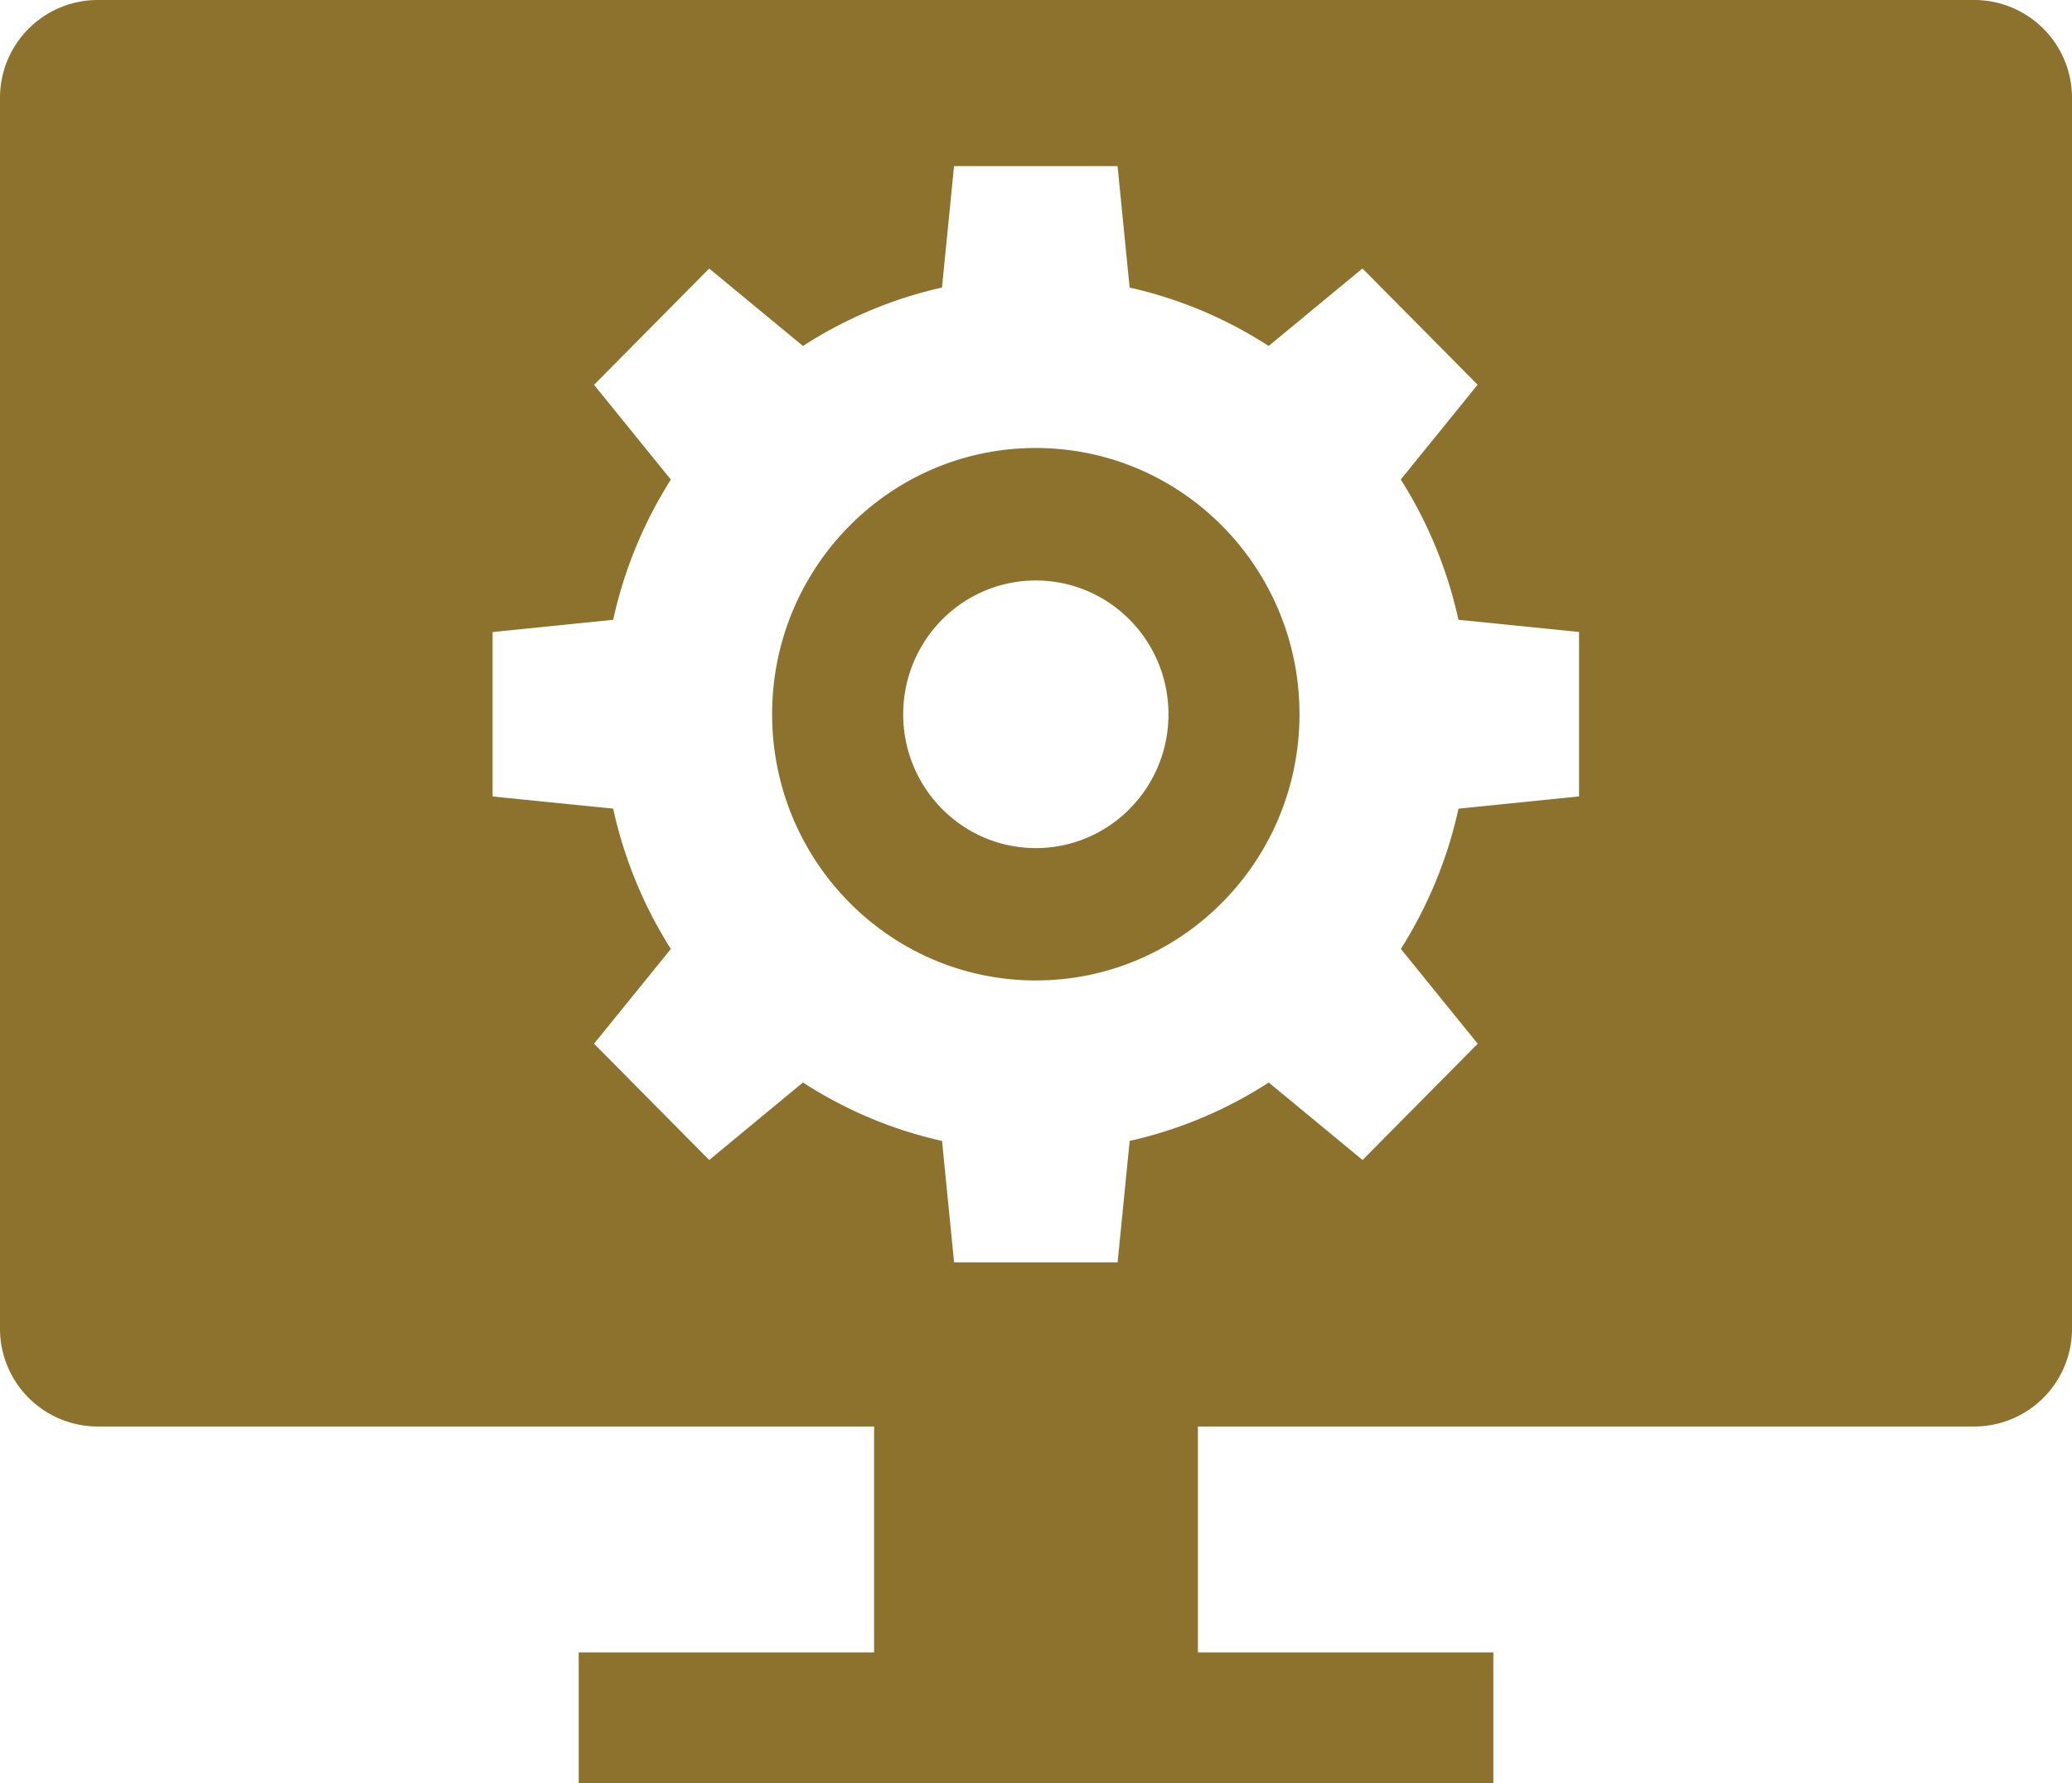
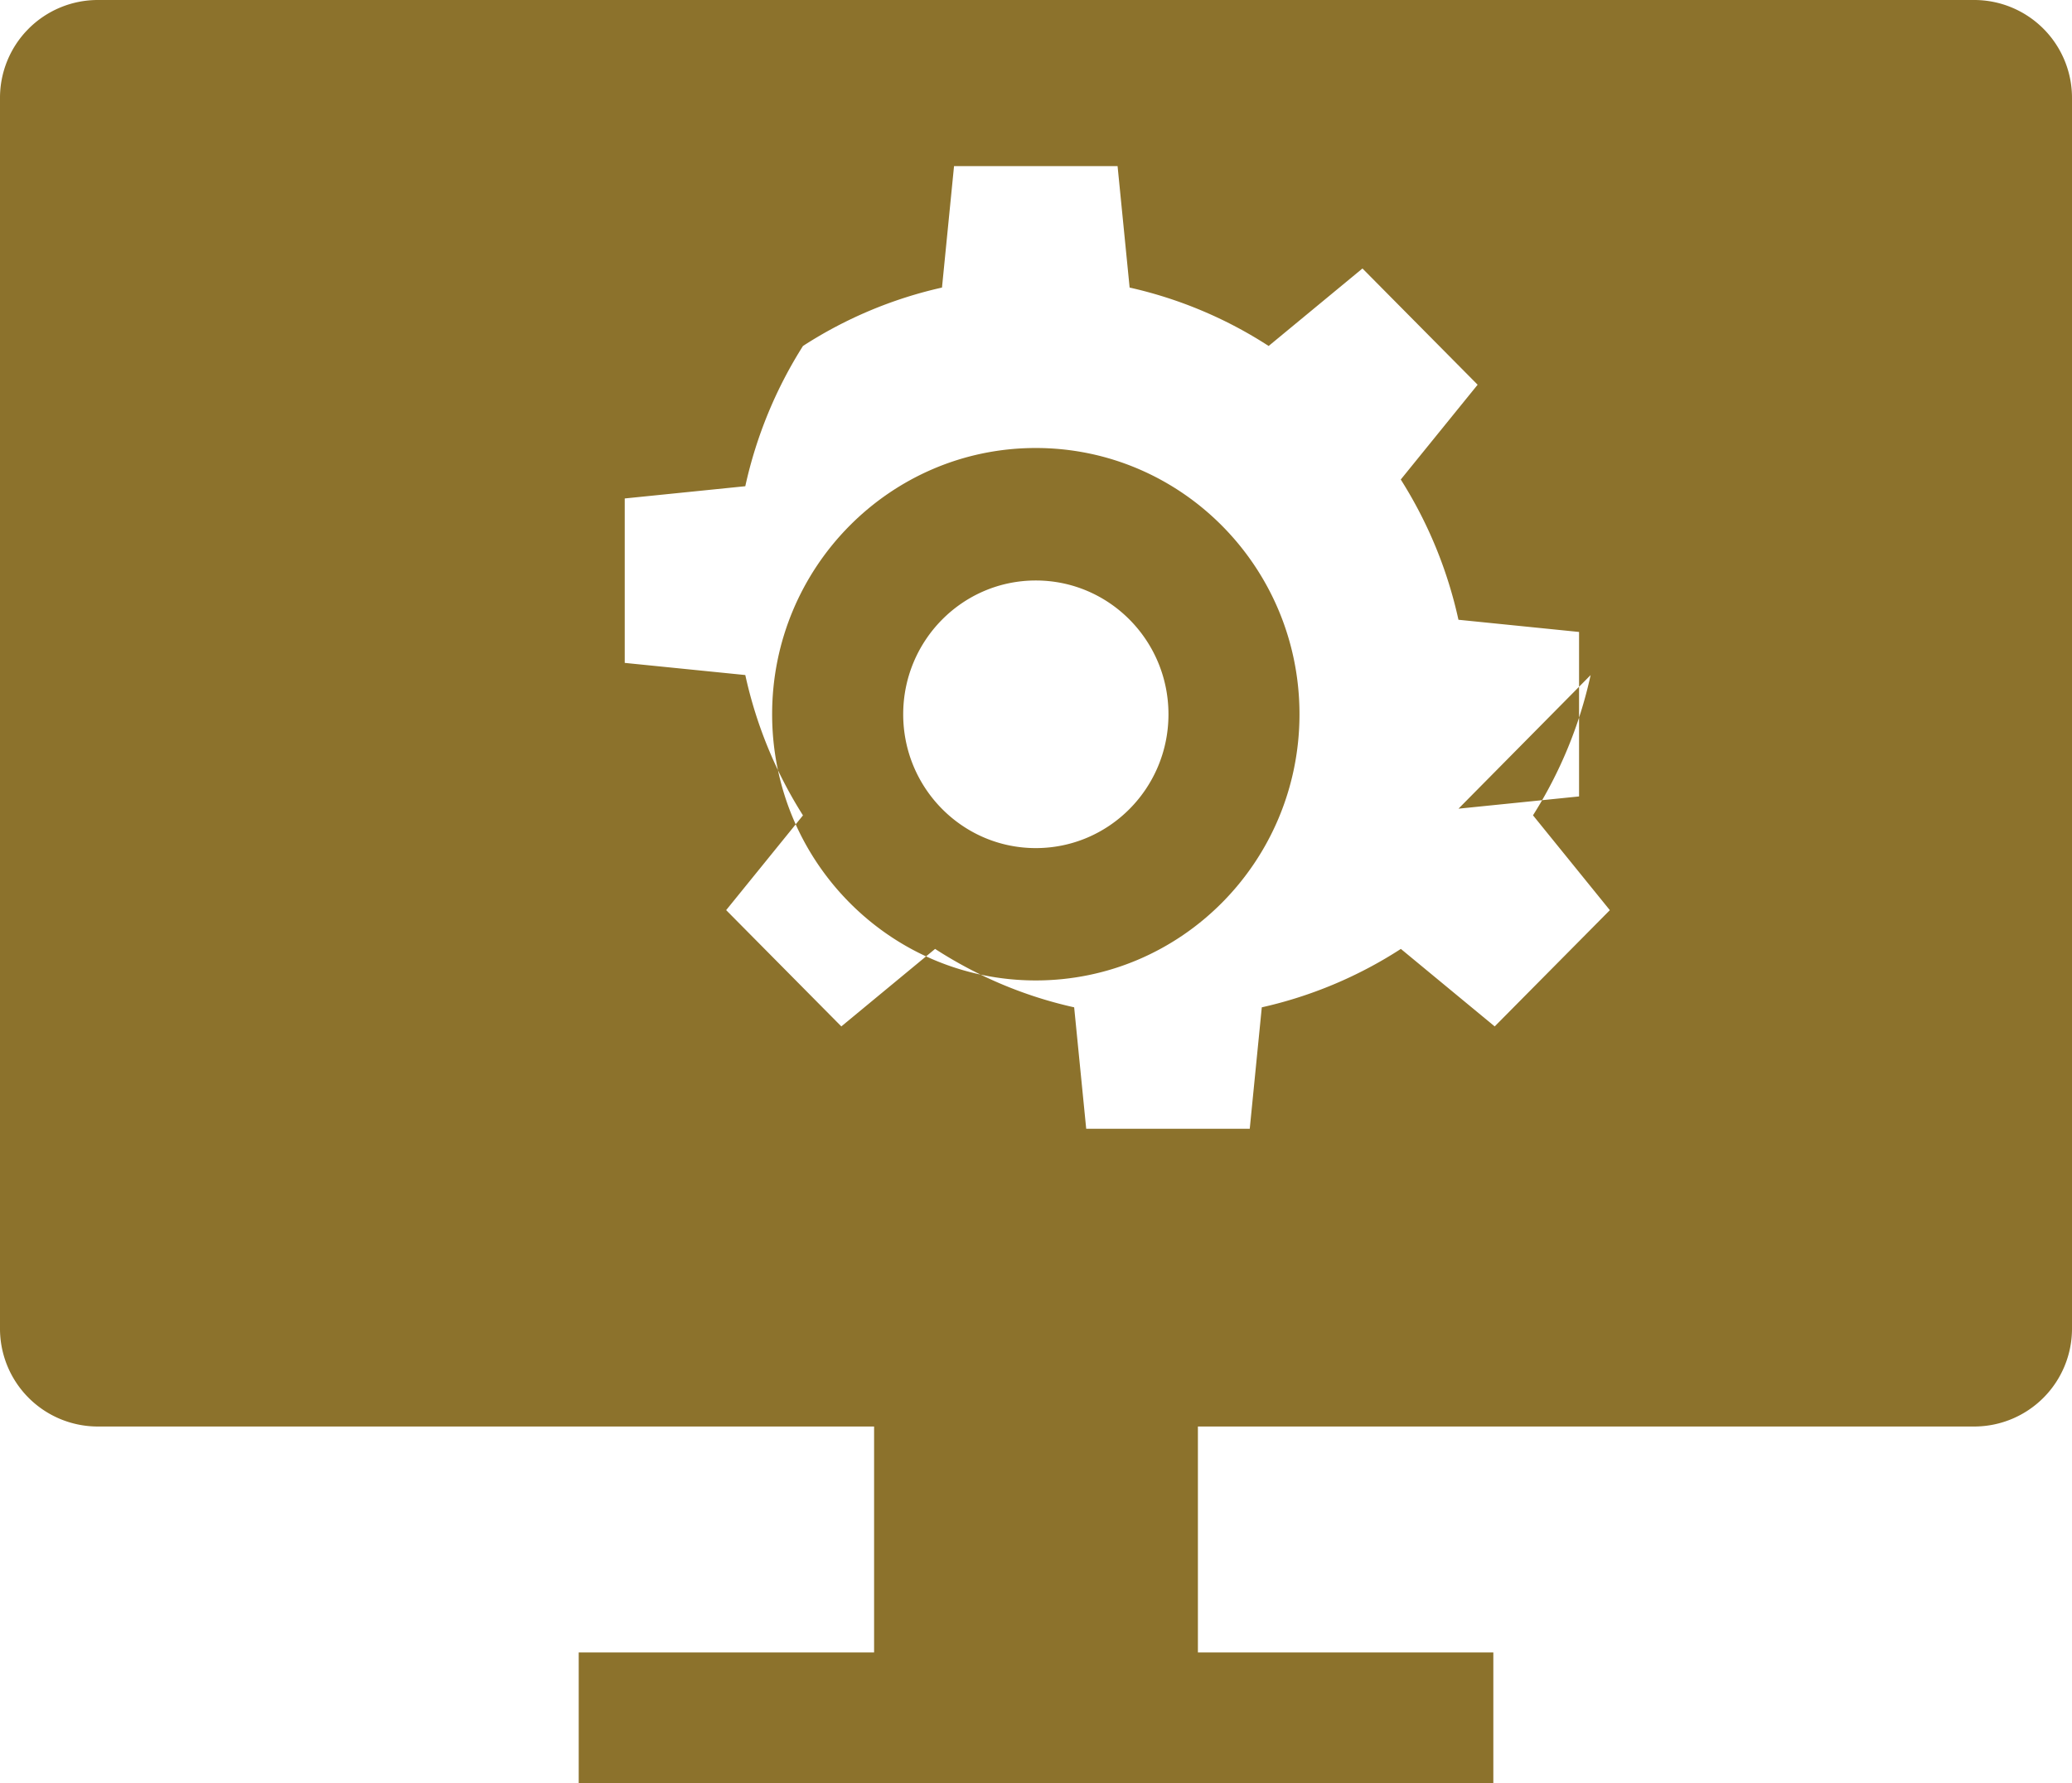
<svg xmlns="http://www.w3.org/2000/svg" width="43" height="37" fill="none">
-   <path fill-rule="evenodd" clip-rule="evenodd" d="M2.016 0h38.968A2.03 2.03 0 0143 2.034v25.533a2.03 2.03 0 01-2.016 2.033H24.86v4.688h6.131V37H12.01v-2.712h6.13V29.6H2.017A2.03 2.03 0 010 27.567V2.034A2.03 2.03 0 012.016 0zm28.252 16.78l2.502-.254v-3.413l-2.503-.253a9.06 9.06 0 00-1.197-2.91l1.595-1.967-2.39-2.412-1.947 1.608a8.873 8.873 0 00-2.885-1.212l-.25-2.52h-3.394l-.25 2.52a8.891 8.891 0 00-2.885 1.212l-1.946-1.607-2.39 2.413 1.594 1.966a9.072 9.072 0 00-1.197 2.91l-2.502.254v3.412l2.502.252a9.05 9.05 0 001.197 2.912l-1.594 1.966 2.39 2.413 1.946-1.608c.872.564 1.843.98 2.886 1.212l.25 2.52h3.394l.25-2.52a8.897 8.897 0 002.886-1.212l1.947 1.608 2.39-2.412-1.595-1.968c.556-.88.967-1.86 1.196-2.91zm-14.244-1.96c0-3.05 2.45-5.524 5.471-5.524 3.022 0 5.473 2.473 5.473 5.524s-2.45 5.524-5.473 5.524c-3.021 0-5.471-2.473-5.471-5.524zm2.72.002c0 1.533 1.233 2.776 2.752 2.776 1.52 0 2.753-1.243 2.753-2.776 0-1.534-1.233-2.777-2.753-2.777s-2.752 1.243-2.752 2.777z" fill="#8C722C" />
+   <path fill-rule="evenodd" clip-rule="evenodd" d="M2.016 0h38.968A2.03 2.03 0 0143 2.034v25.533a2.03 2.03 0 01-2.016 2.033H24.86v4.688h6.131V37H12.01v-2.712h6.13V29.6H2.017A2.03 2.03 0 010 27.567V2.034A2.03 2.03 0 012.016 0zm28.252 16.78l2.502-.254v-3.413l-2.503-.253a9.06 9.06 0 00-1.197-2.91l1.595-1.967-2.39-2.412-1.947 1.608a8.873 8.873 0 00-2.885-1.212l-.25-2.52h-3.394l-.25 2.52a8.891 8.891 0 00-2.885 1.212a9.072 9.072 0 00-1.197 2.91l-2.502.254v3.412l2.502.252a9.05 9.05 0 001.197 2.912l-1.594 1.966 2.39 2.413 1.946-1.608c.872.564 1.843.98 2.886 1.212l.25 2.52h3.394l.25-2.52a8.897 8.897 0 002.886-1.212l1.947 1.608 2.39-2.412-1.595-1.968c.556-.88.967-1.86 1.196-2.91zm-14.244-1.96c0-3.05 2.45-5.524 5.471-5.524 3.022 0 5.473 2.473 5.473 5.524s-2.45 5.524-5.473 5.524c-3.021 0-5.471-2.473-5.471-5.524zm2.72.002c0 1.533 1.233 2.776 2.752 2.776 1.52 0 2.753-1.243 2.753-2.776 0-1.534-1.233-2.777-2.753-2.777s-2.752 1.243-2.752 2.777z" fill="#8C722C" />
</svg>